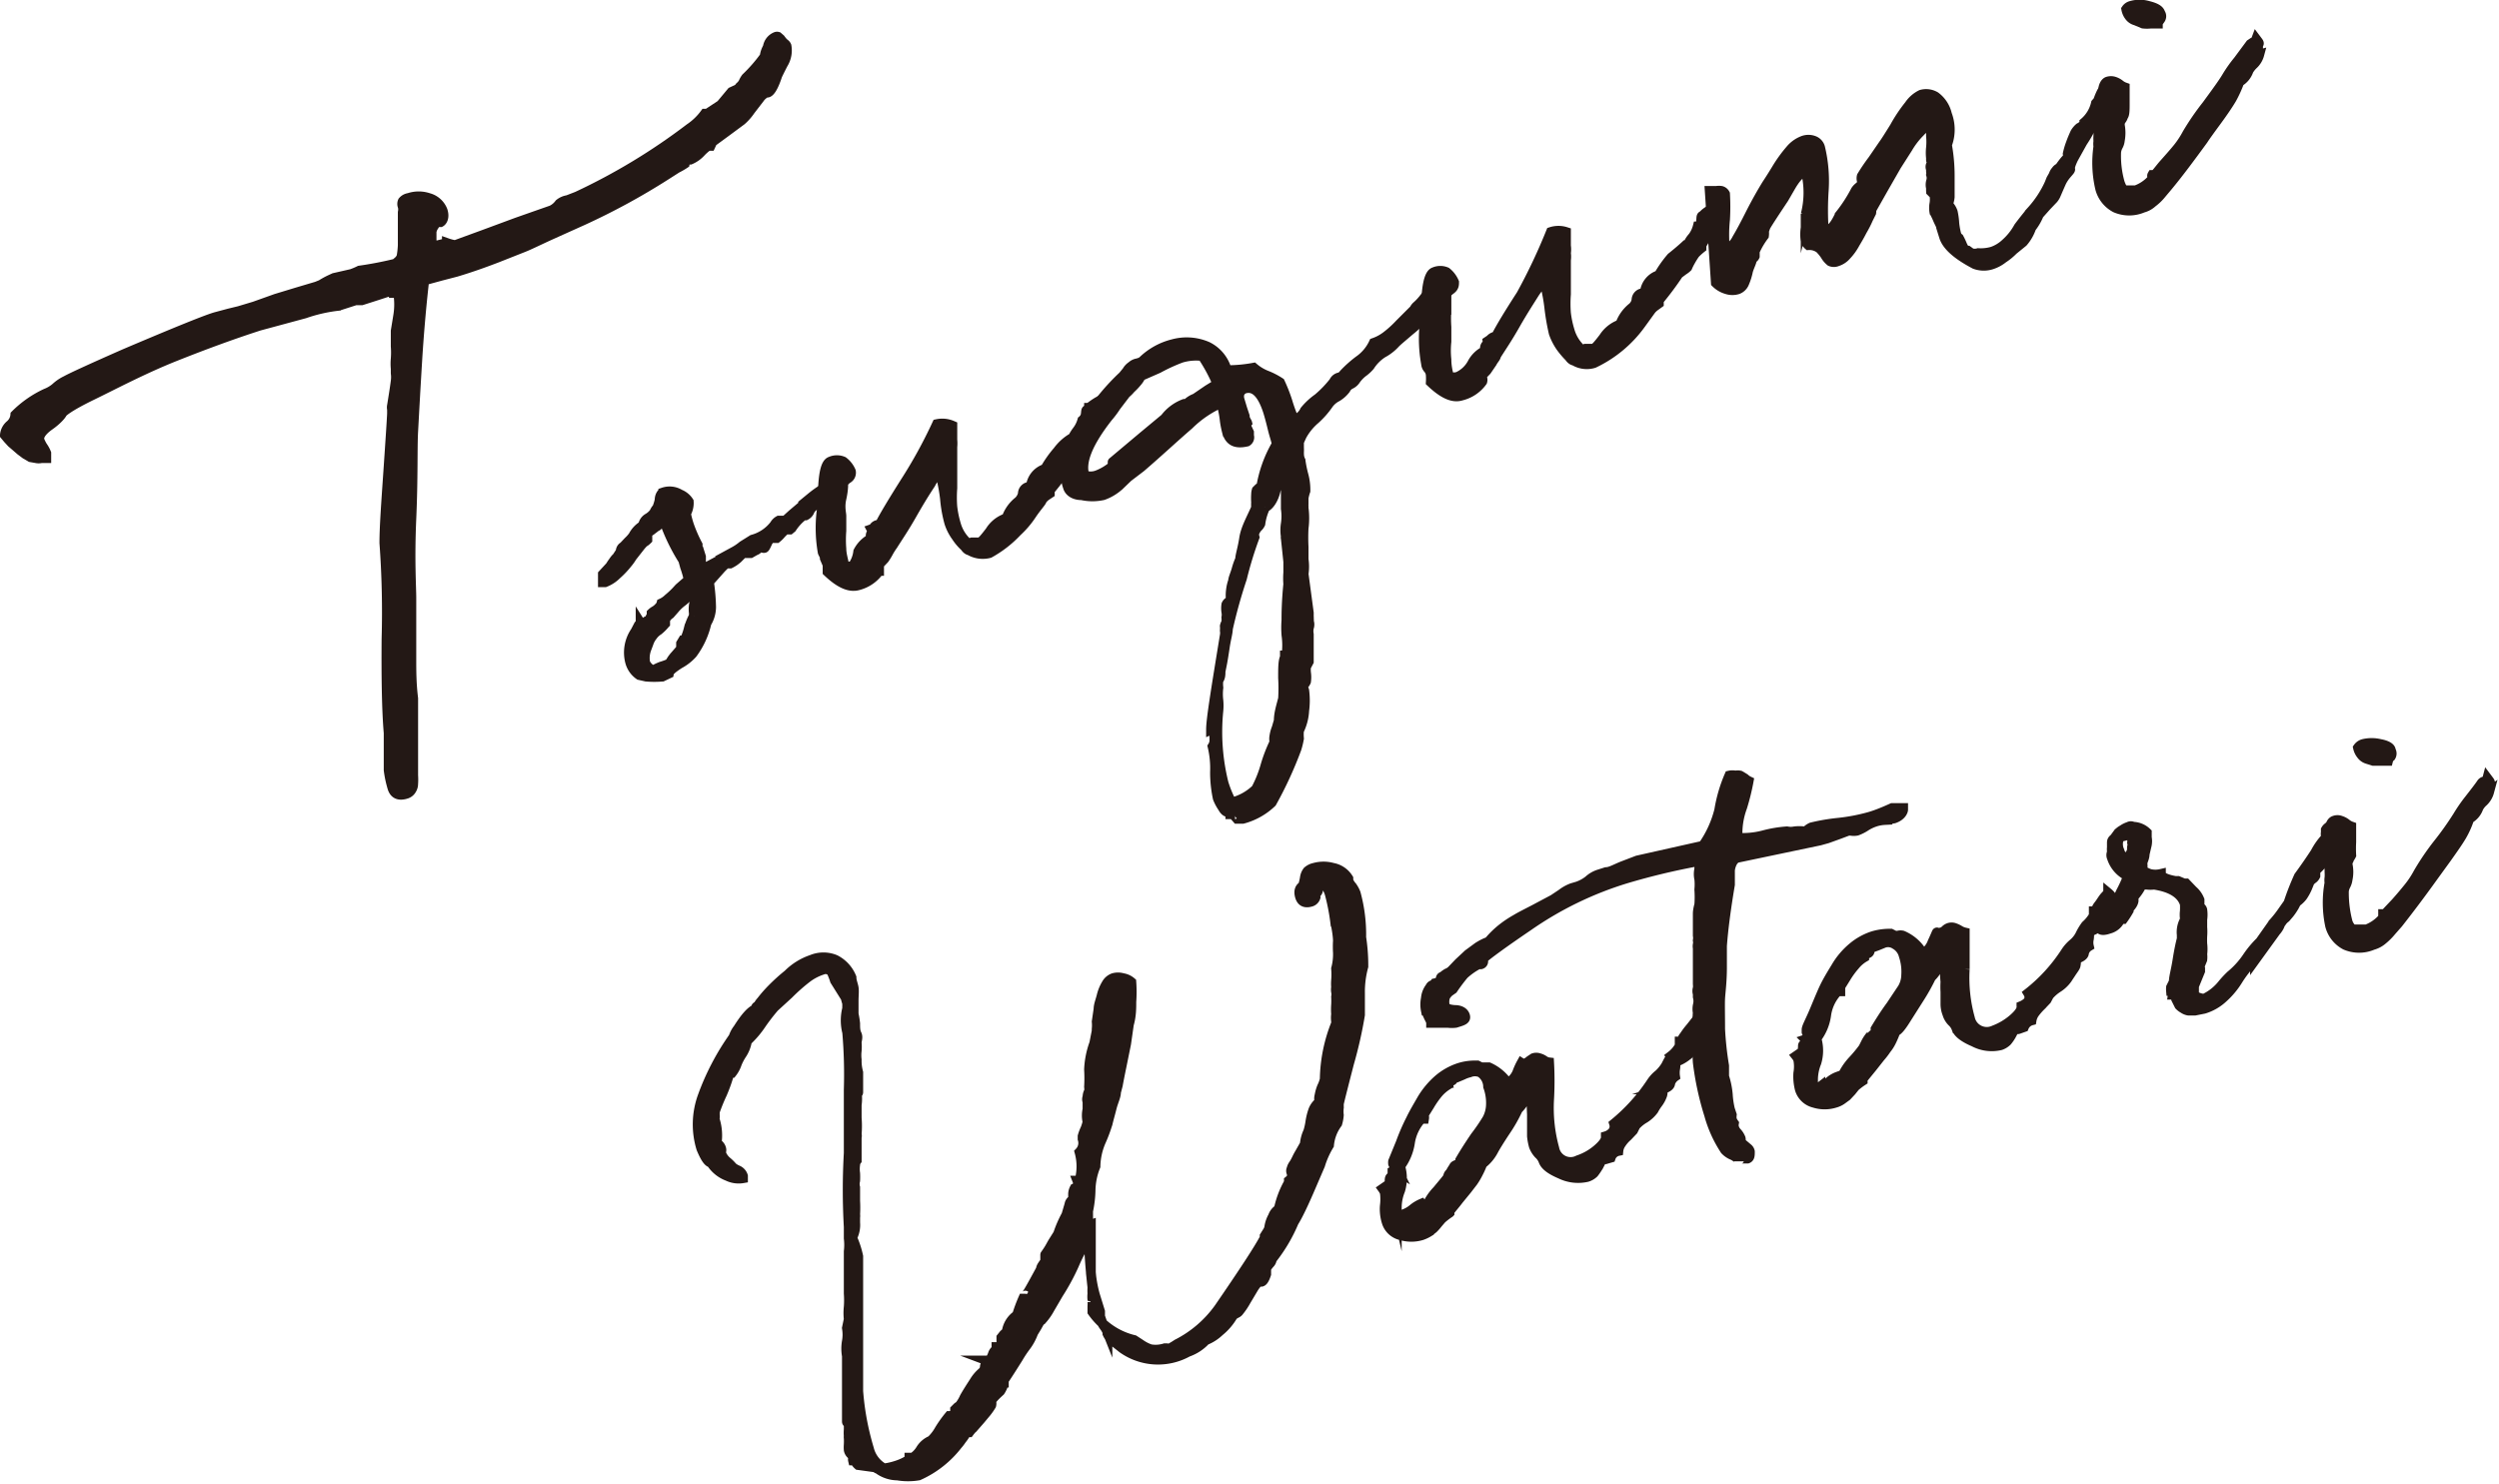
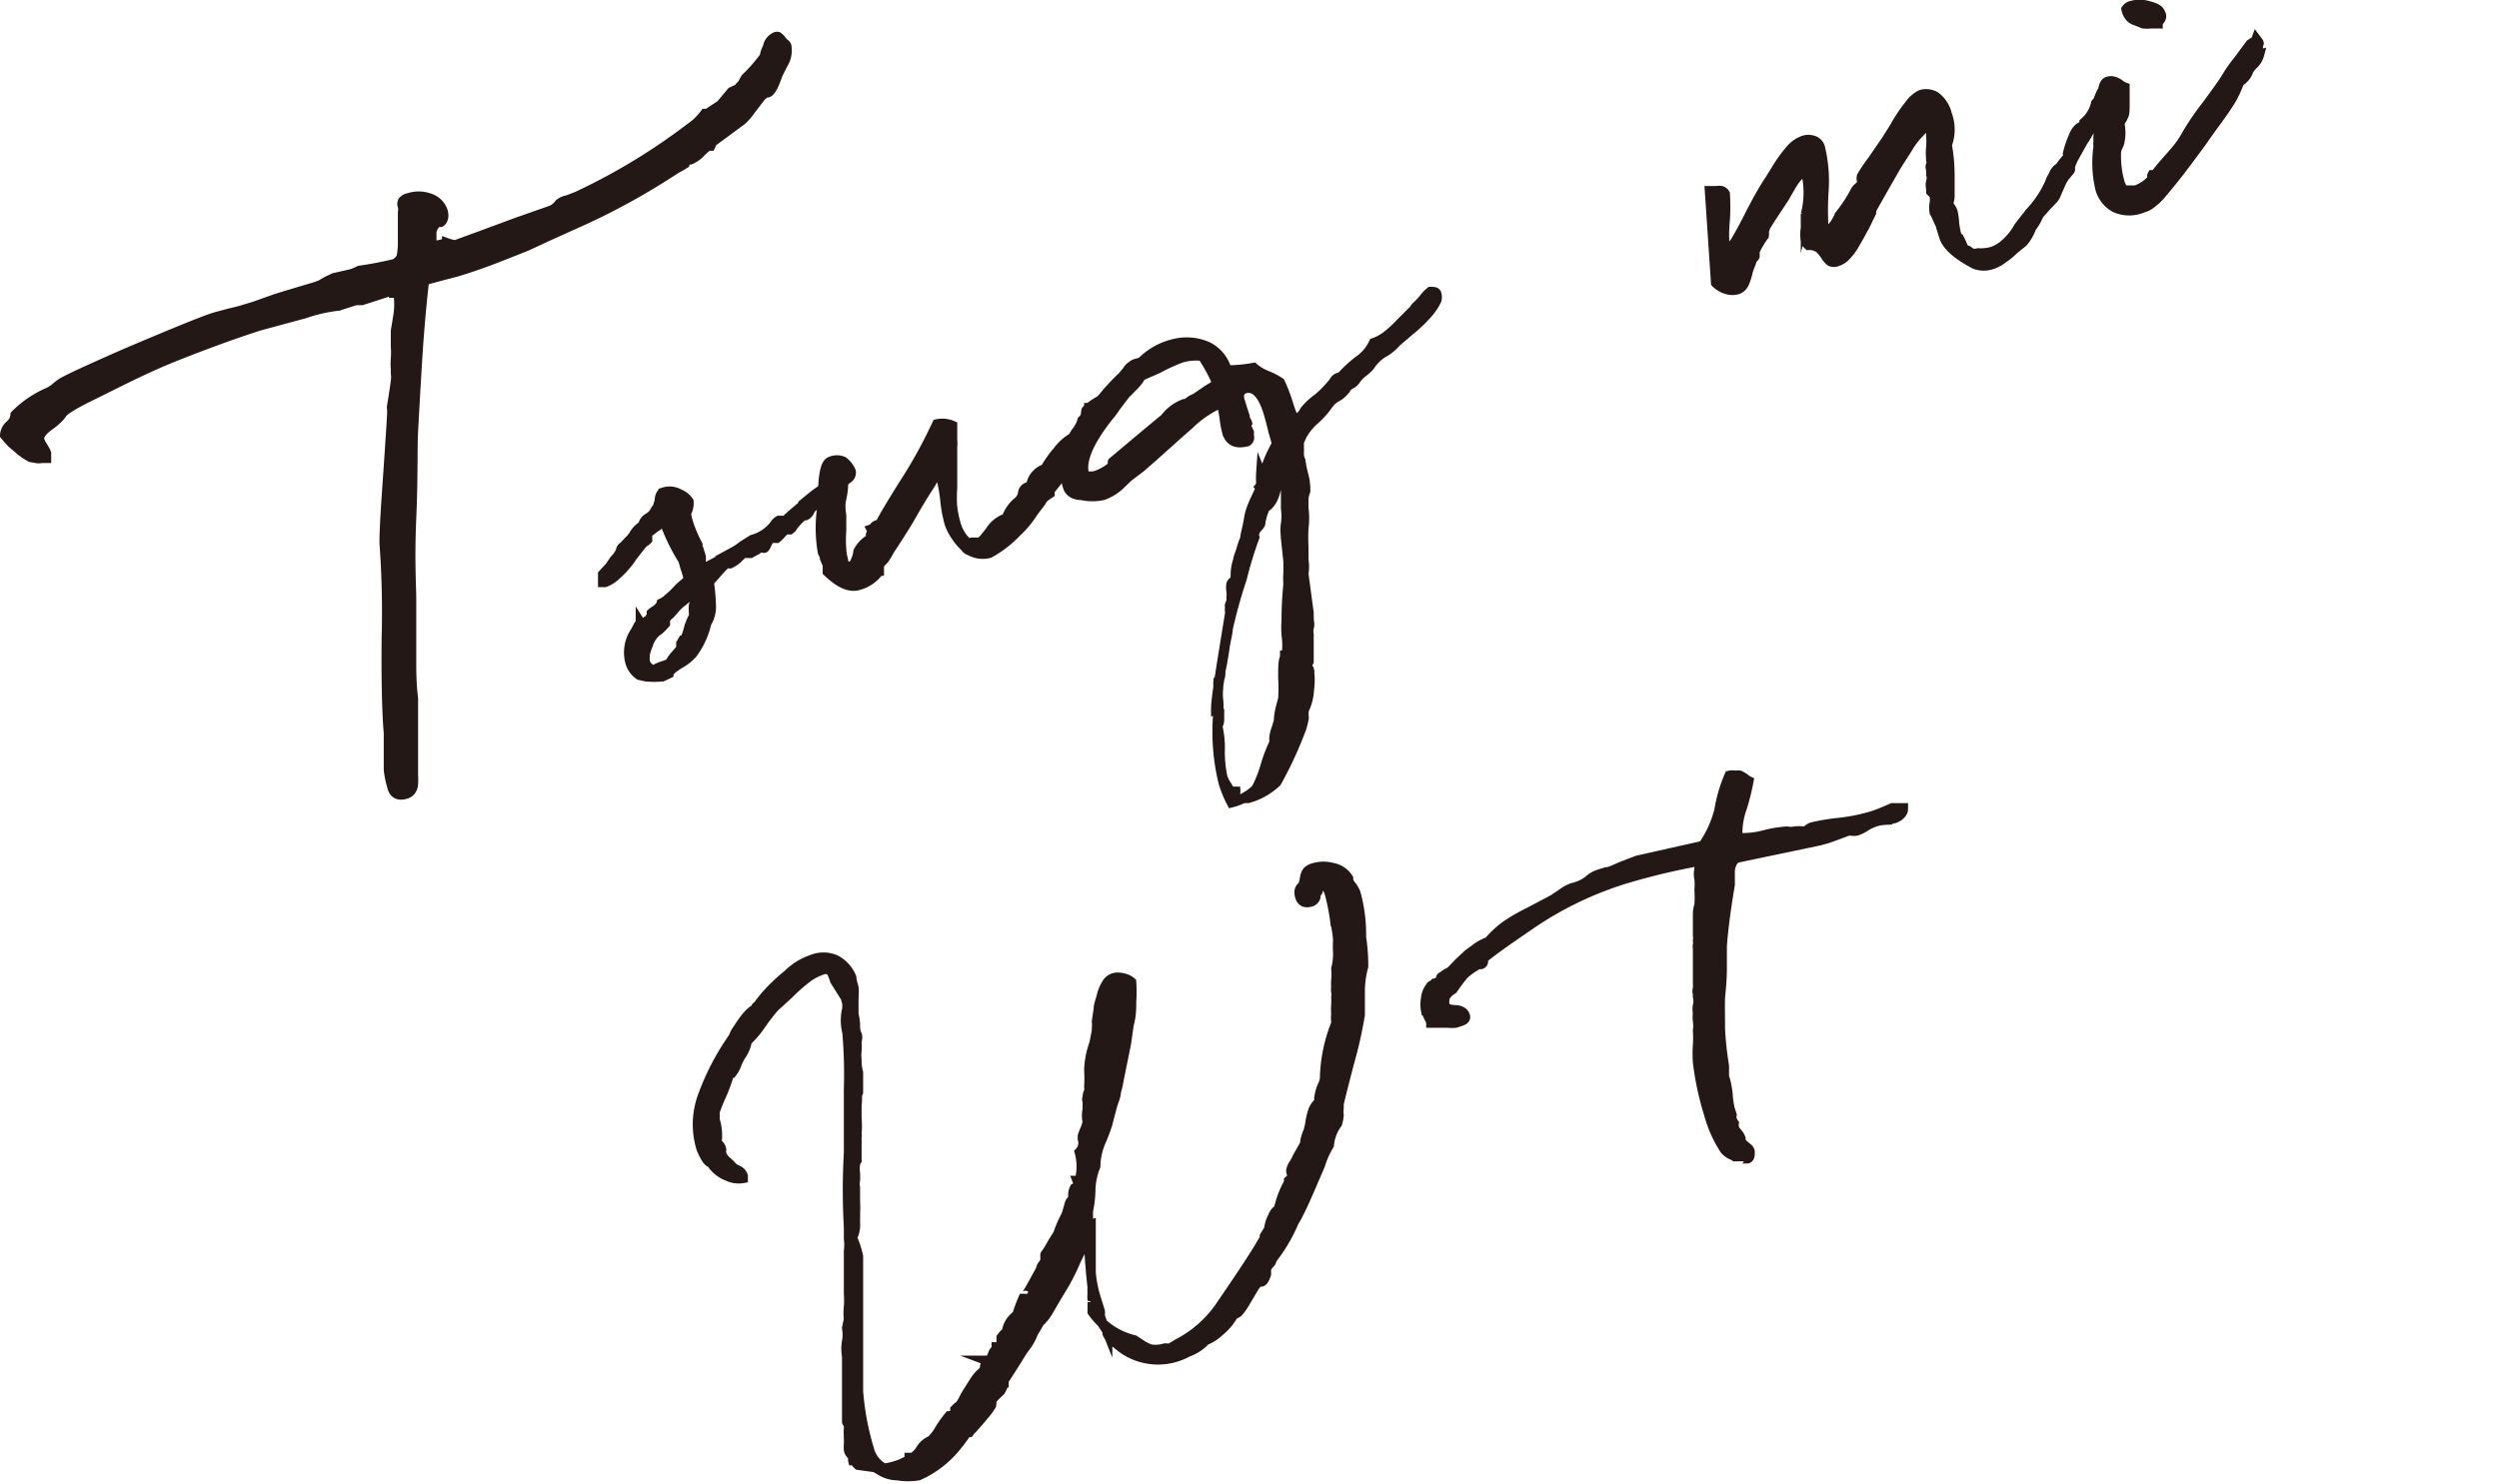
<svg xmlns="http://www.w3.org/2000/svg" viewBox="0 0 81.53 48.42">
  <defs>
    <style>.cls-1{fill:#231815;stroke:#231815;stroke-miterlimit:10;stroke-width:0.32px;}</style>
  </defs>
  <title>name2</title>
  <g id="レイヤー_2" data-name="レイヤー 2">
    <g id="design">
      <path class="cls-1" d="M25.52,1.35l.07.07a.17.17,0,0,1,.07.08.83.83,0,0,1-.11.58c-.12.23-.18.36-.19.38-.11.34-.22.53-.31.56H25a.58.58,0,0,0-.22.19l-.3.39a1.74,1.74,0,0,1-.29.33l-.5.37-.45.33-.06.13h-.08a1.5,1.5,0,0,0-.24.21,1,1,0,0,1-.34.24l-.13,0a0,0,0,0,0-.05.05.2.2,0,0,1,0,.08,2.35,2.35,0,0,1-.26.15l-.36.23A22.13,22.13,0,0,1,19,7.2l-1,.45c-.44.2-.74.35-.92.42l-.86.34c-.39.15-.83.31-1.33.46L14.39,9l-.55.15v0c-.09.79-.17,1.67-.23,2.65s-.1,1.74-.13,2.28,0,1.49-.06,2.85,0,2.22,0,2.59c0,.19,0,.48,0,.86s0,.76,0,1.13,0,.8.06,1.28c0,.18,0,.38,0,.58s0,.46,0,.78v.87c0,.06,0,.15,0,.28a2.05,2.05,0,0,1,0,.28.35.35,0,0,1-.05.18.3.3,0,0,1-.19.15c-.23.07-.38,0-.44-.21a3.53,3.53,0,0,1-.12-.57c0-.22,0-.45,0-.69s0-.42,0-.52c-.06-.7-.08-1.72-.07-3.07a30.88,30.88,0,0,0-.07-3.13c0-.54.06-1.33.13-2.36s.11-1.64.12-1.86v-.05a.07.07,0,0,0,0,0,.28.28,0,0,0,0-.09.28.28,0,0,1,0-.13c.06-.37.1-.63.12-.79s0-.24,0-.27,0-.07,0-.14a1.66,1.66,0,0,1,0-.32,2.65,2.65,0,0,0,0-.41c0-.21,0-.37,0-.5l.08-.49a2.25,2.25,0,0,0,0-.75l-.14,0c0-.06,0-.09,0-.1l-.52.17-.53.17-.09,0-.11,0h0l-.56.18a5.06,5.06,0,0,0-1.1.25l-1.48.4c-.81.26-1.72.59-2.75,1S3.72,12.55,3,12.9s-1,.56-1,.63v0s-.11.16-.38.35-.37.36-.33.49a1.22,1.22,0,0,0,.1.2,1,1,0,0,1,.12.22c0,.09,0,.14,0,.16l-.16,0a.39.39,0,0,1-.18,0L1,14.92l-.17-.1L.67,14.7l-.15-.13-.14-.12-.12-.13-.1-.12a.48.48,0,0,1,.17-.33.48.48,0,0,0,.17-.33,3.48,3.48,0,0,1,1-.7,1.11,1.11,0,0,0,.32-.19,1.36,1.36,0,0,1,.34-.23c.18-.1.81-.39,1.9-.87,1.74-.74,2.73-1.14,3-1.21l.41-.11.33-.08L8.3,10,9,9.75l.69-.21.64-.19.15-.06a2.69,2.69,0,0,1,.29-.16l.13-.06.57-.13a2.26,2.26,0,0,0,.26-.11A12.13,12.13,0,0,0,13,8.58a.11.11,0,0,0,0-.06s.07-.06.1-.15A2.68,2.68,0,0,0,13.14,8c0-.13,0-.26,0-.39s0-.27,0-.41,0-.23,0-.27a.44.44,0,0,0,0-.19.21.21,0,0,1,0-.17.32.32,0,0,1,.2-.11,1,1,0,0,1,.64,0,.68.68,0,0,1,.46.41c.07.21,0,.34-.07.38l-.08,0a.25.25,0,0,0-.13.12.46.46,0,0,0-.08.19c0,.07,0,.16,0,.27a1.19,1.19,0,0,1,0,.23l.18-.05s0,0,0,0l0,0,.32-.08A1.59,1.59,0,0,0,14.85,8l.93-.34,1.08-.4L17.6,7,18,6.86a.68.68,0,0,0,.25-.21.56.56,0,0,1,.27-.12l.31-.12A20.05,20.05,0,0,0,22.5,4.19,2,2,0,0,0,23,3.71h.08l.44-.29L23.87,3,24,2.94a.28.28,0,0,0,.14-.11.52.52,0,0,0,.11-.13.76.76,0,0,1,.09-.16,5,5,0,0,0,.61-.7s0-.12.1-.3a.43.43,0,0,1,.27-.34.1.1,0,0,1,.06,0l.08.07Z" />
      <path class="cls-1" d="M23.53,18.54s-.15.17-.4.45a6.26,6.26,0,0,1,.07.82v0a1,1,0,0,1-.15.52,2.67,2.67,0,0,1-.46,1,1.56,1.56,0,0,1-.42.33c-.22.14-.34.24-.35.32l-.21.1a3,3,0,0,1-.53,0l-.22-.05a.76.76,0,0,1-.3-.42,1.21,1.21,0,0,1,.17-1l.11-.21.06-.06A.13.13,0,0,0,21,20.4a0,0,0,0,0,0,0s0-.05,0-.06,0,0,.1-.07a.17.17,0,0,0,.11-.08s0-.05.05-.09l0-.09a.49.49,0,0,1,.11-.08.58.58,0,0,0,.14-.12.25.25,0,0,0,.07-.12h0a.76.76,0,0,0,.22-.15,3,3,0,0,0,.25-.23l.11-.12.31-.27a3.27,3.27,0,0,0-.12-.42l-.06-.22A6.26,6.26,0,0,1,21.67,17l-.08,0-.13,0s0,.05,0,.11,0,.05-.06.08l-.17.13a.37.37,0,0,0-.11.1.13.13,0,0,0,0,.1l0,.09c-.05.05-.09.08-.11.08l0,0s0,0-.1.11l-.29.37a1.53,1.53,0,0,1-.15.21,2.84,2.84,0,0,1-.35.37,1.11,1.11,0,0,1-.38.25h-.07l0-.26.24-.26a1.62,1.62,0,0,1,.1-.15c.06-.09.1-.13.11-.13l.13-.2c0-.11.08-.16.09-.16l.16-.17a1.18,1.18,0,0,0,.16-.18.86.86,0,0,1,.32-.34.33.33,0,0,1,.16-.24.66.66,0,0,0,.21-.19.4.4,0,0,1,.09-.14,1.67,1.67,0,0,0,.08-.26c0-.15.08-.24.12-.25a.64.64,0,0,1,.54.06.62.62,0,0,1,.29.24.69.69,0,0,1-.09.39,3.13,3.13,0,0,0,.1.38,4.63,4.63,0,0,0,.28.64l0,.07s0,0,0,.1,0,.07.06.06l.05.16v0s0,0,0,.08l0,.07s0,.06,0,.07a.64.64,0,0,1,.08.17c.61-.32.95-.51,1-.56a1.71,1.71,0,0,0,.28-.19l.32-.2a1.35,1.35,0,0,0,.72-.48.36.36,0,0,1,.14-.14h.21l.22-.2.46-.39a1.54,1.54,0,0,1,.24-.17l-.07,0a3.56,3.56,0,0,1,.36-.26l-.07.38a.38.38,0,0,0-.09.09s0,0,0,0v0a.05.05,0,0,1,0,0l-.13.08s-.08.06-.12.14a.28.28,0,0,1-.14.16s0,0,0,0v0h0l-.07,0a1.64,1.64,0,0,0-.38.41l-.06.05h-.15l-.13.13a1,1,0,0,1-.15.15h-.09a.14.14,0,0,0-.11,0s-.07.07-.11.16-.07.15-.09.16-.08,0-.16-.06-.13-.06-.16-.05,0,0,0,0a.16.16,0,0,0,.06.05l.06.06s0,.05-.11.09l-.14.08h-.12l-.13,0h0l-.17.17a1.07,1.07,0,0,1-.25.17s0,0-.07,0l-.07,0Zm-.89,1.56a.14.14,0,0,1,0-.07,1,1,0,0,1,0-.3.65.65,0,0,0,0-.36s0-.05-.12,0a1.32,1.32,0,0,1-.27.27,1.45,1.45,0,0,0-.25.24l-.14.16a.55.55,0,0,0-.11.1l-.05.08,0,.07,0,.06a1.52,1.52,0,0,1-.22.22.66.66,0,0,0-.19.18.76.76,0,0,0-.13.24l-.06.16a.86.86,0,0,0-.05.48.49.49,0,0,0,.26.25,1.69,1.69,0,0,1,.27-.13,2,2,0,0,0,.27-.1s.06-.13.18-.26l.19-.22a.12.12,0,0,0,0-.09V21l.06-.1.05,0s0,0,0,0h0s.08-.14.14-.38A1.89,1.89,0,0,1,22.64,20.1Z" />
      <path class="cls-1" d="M36.11,13l.06.3-.12.29-.22.29-.18.31h0v0l0,.09a1.35,1.35,0,0,0-.21.2,1.25,1.25,0,0,0-.15.24l-.11.19s0,0-.12.1l-.16.12a9.84,9.84,0,0,1-.65.87s0,0,0,0v.1s0,0-.12.08a.62.62,0,0,0-.14.14c0,.05-.16.21-.34.48a3,3,0,0,1-.47.55,3.67,3.67,0,0,1-.9.7.85.85,0,0,1-.65-.09s-.07,0-.15-.12a1.69,1.69,0,0,1-.28-.33,1.6,1.6,0,0,1-.23-.45,4.28,4.28,0,0,1-.14-.79,5.61,5.61,0,0,0-.17-.86h0a1.19,1.19,0,0,0-.3.38c-.16.24-.36.56-.61,1s-.45.73-.62,1a2.22,2.22,0,0,0-.14.22,2,2,0,0,1-.14.23l-.17.18s0,.05,0,.1,0,.1,0,.11a1.2,1.2,0,0,1-.68.47c-.28.08-.6-.06-1-.44l0-.23-.09-.21c0-.09-.06-.16-.07-.2a4.59,4.59,0,0,1,0-1.58c0-.86.07-1.32.26-1.38a.51.51,0,0,1,.41,0,.8.8,0,0,1,.25.32.22.22,0,0,1-.11.24c-.1.07-.14.14-.14.19s0,.2-.06.47,0,.47,0,.56,0,.26,0,.48a3.81,3.81,0,0,0,0,.59c0,.17.06.36.1.56a.51.51,0,0,0,.27,0A1,1,0,0,0,28,18a1,1,0,0,1,.43-.43v0a.16.16,0,0,1,0-.17.14.14,0,0,0,0-.13h0a.18.18,0,0,0,.09-.07.19.19,0,0,1,.11-.07h.07c.15-.3.43-.76.82-1.38a15.53,15.53,0,0,0,1.05-1.91.82.82,0,0,1,.5.05c0,.09,0,.17,0,.25s0,.15,0,.21a1.25,1.25,0,0,1,0,.24v.23s0,.15,0,.32,0,.3,0,.39,0,.17,0,.4a4,4,0,0,0,0,.61,3.33,3.33,0,0,0,.12.58,1.29,1.29,0,0,0,.42.64.27.27,0,0,1,.1-.06h.12l.12,0c.07,0,.18-.14.35-.36a1,1,0,0,1,.46-.4l.07,0a1.19,1.19,0,0,1,.4-.58.49.49,0,0,0,.14-.24c0-.13.09-.2.15-.22h.11a.68.68,0,0,1,.47-.6,3.58,3.58,0,0,1,.41-.58,1.58,1.58,0,0,1,.41-.39l.06,0a1.35,1.35,0,0,1,.16-.27,1,1,0,0,0,.17-.34h0s.09-.07.11-.18,0-.16.06-.17h.05s0,0,0-.06l0,0S35.91,13,36.11,13Z" />
-       <path class="cls-1" d="M46.87,9.79a1.88,1.88,0,0,1-.34.49,4.54,4.54,0,0,1-.54.51c-.22.19-.38.32-.46.4a1.52,1.52,0,0,1-.42.33,1.39,1.39,0,0,0-.42.42,1.3,1.3,0,0,1-.23.21,1.18,1.18,0,0,0-.25.27.41.41,0,0,1-.15.12.35.35,0,0,0-.16.16,1,1,0,0,1-.28.25.78.78,0,0,0-.28.24,2.81,2.81,0,0,1-.43.49,1.9,1.9,0,0,0-.44.54l-.09.2,0,.11s0,.07,0,.08a1.27,1.27,0,0,1,0,.15c0,.08,0,.17.05.27a3.86,3.86,0,0,0,.09.45,1.85,1.85,0,0,1,.07.54,1.49,1.49,0,0,0-.06.23l0,.19a.13.13,0,0,0,0,.07l0,.07a2.54,2.54,0,0,1,0,.66,5.79,5.79,0,0,0,0,.61s0,.18,0,.4a1.66,1.66,0,0,1,0,.48L42.7,20v.13a.16.16,0,0,1,0,.06.16.16,0,0,1,0,.08.31.31,0,0,1,0,.22.59.59,0,0,0,0,.21c0,.48,0,.74,0,.81l0,0,0,0v0l0,.08-.09.17a.87.87,0,0,0,0,.2,1,1,0,0,1,0,.28.47.47,0,0,1-.16.19c.05,0,.09.06.1.1a2.5,2.5,0,0,1,0,.66,1.66,1.66,0,0,1-.17.65,1.4,1.4,0,0,0,0,.26,2.68,2.68,0,0,1-.08.33,12.68,12.68,0,0,1-.81,1.76,2.17,2.17,0,0,1-.94.53s-.05,0-.1,0h-.09s0,0-.07-.08,0-.07,0-.07h-.15l0,0v-.07s0,0,0,0l-.09,0s-.08,0-.16-.15a1.5,1.5,0,0,1-.16-.3,4,4,0,0,1-.09-.86,3.11,3.11,0,0,0-.08-.83.38.38,0,0,0,.06-.18c0-.08,0-.13,0-.15a.18.18,0,0,1,0-.08c0-.05,0-.07,0-.09a.08.08,0,0,0-.11-.05c0-.34.17-1.36.45-3.08a.49.49,0,0,0,0-.15,1,1,0,0,0,0-.15.42.42,0,0,1,.05-.12.9.9,0,0,0,0-.16.48.48,0,0,0,0-.18.78.78,0,0,1,0-.24.21.21,0,0,1,.15-.12,1.38,1.38,0,0,1,0-.35,1.33,1.33,0,0,1,.07-.3c0-.08.06-.2.11-.37a2.32,2.32,0,0,1,.12-.34c0-.12.08-.35.13-.68s.24-.65.39-1a1.5,1.5,0,0,1,0-.18,2,2,0,0,1,0-.26A.47.47,0,0,1,41,16s0,0,.06-.06.07,0,.08,0a4.09,4.09,0,0,1,.51-1.44c0-.09-.07-.26-.13-.51s-.11-.43-.15-.56c-.19-.59-.44-.84-.76-.75a.27.27,0,0,0-.17.16.36.36,0,0,0,0,.2l.09.3.08.24c0,.11.07.18.08.22a.14.14,0,0,0,0,.18l.06.13,0,.11a.16.16,0,0,1-.07.19c-.35.08-.56,0-.65-.32a3.42,3.42,0,0,1-.07-.35,3.15,3.15,0,0,0-.06-.37l0-.11a.34.34,0,0,1,0-.14,3.52,3.52,0,0,0-1.11.74c-.51.44-1,.9-1.57,1.39l-.42.32-.27.26a1.57,1.57,0,0,1-.54.33,1.61,1.61,0,0,1-.7,0c-.25,0-.41-.12-.45-.27a1.3,1.3,0,0,1,0-.87,6.84,6.84,0,0,1,.65-1.36,7.16,7.16,0,0,1,1.15-1.39l.13-.16a.46.46,0,0,1,.15-.16.36.36,0,0,1,.17-.09.55.55,0,0,0,.18-.07,2.17,2.17,0,0,1,1-.56,1.69,1.69,0,0,1,1.12.08A1.21,1.21,0,0,1,40,12l0,.08A4.81,4.81,0,0,0,40.9,12a1.48,1.48,0,0,0,.44.26,2.41,2.41,0,0,1,.42.22,5.27,5.27,0,0,1,.24.61,5.67,5.67,0,0,0,.22.61.55.55,0,0,0,.35-.3A2.14,2.14,0,0,1,43,13a3.61,3.61,0,0,0,.52-.54.25.25,0,0,1,.16-.14.26.26,0,0,0,.16-.11,3.8,3.8,0,0,1,.49-.44,1.44,1.44,0,0,0,.49-.58,1.47,1.47,0,0,0,.41-.22,3.53,3.53,0,0,0,.44-.4l.35-.35v.09s0,0,0,0a.36.36,0,0,0,.1-.15.34.34,0,0,1,.09-.16,1.81,1.81,0,0,0,.23-.24,1.3,1.3,0,0,1,.23-.24c.11,0,.18,0,.2.08A.37.37,0,0,1,46.87,9.79Zm-9.65,2.48a.76.76,0,0,1-.13.2,1.94,1.94,0,0,1-.2.21,1.17,1.17,0,0,1-.16.16l-.32.42a3.14,3.14,0,0,1-.27.36c-.64.82-.9,1.45-.76,1.89a.6.6,0,0,0,.41,0,1.76,1.76,0,0,0,.51-.3s0,0,0-.07,0-.06,0-.06l1-.84.71-.59a1.41,1.41,0,0,1,.63-.47l.08,0A.75.75,0,0,1,39,13l.41-.28.31-.19a5.34,5.34,0,0,0-.49-.91,1.68,1.68,0,0,0-.7.06,5.76,5.76,0,0,0-.74.34Zm4.06,4.28a1.79,1.79,0,0,0-.16.54.36.36,0,0,1-.09.12.59.59,0,0,0-.1.16.29.29,0,0,0,0,.16l0,0a12.15,12.15,0,0,0-.41,1.34,16.7,16.7,0,0,0-.46,1.65c0,.13-.06.32-.1.59s-.07.45-.09.55l-.05.25c0,.1,0,.2-.07.29a1,1,0,0,0,0,.24,1.72,1.72,0,0,0,0,.42,1.68,1.68,0,0,1,0,.33,6.92,6.92,0,0,0,.17,2.37,3.74,3.74,0,0,0,.26.63,1.75,1.75,0,0,0,.8-.44,3.92,3.92,0,0,0,.31-.78,4.94,4.94,0,0,1,.29-.75.5.5,0,0,1,0-.21,1.07,1.07,0,0,1,.07-.25l.07-.24c0-.24.08-.48.14-.72a5.79,5.79,0,0,0,0-.68c0-.32,0-.55.06-.67s0,0,0-.06l.05,0a2.41,2.41,0,0,0,0-.67,3.18,3.18,0,0,1,0-.48c0-.18,0-.57.06-1.18a2.32,2.32,0,0,1,0-.37c0-.18,0-.3,0-.36l-.08-.76,0,0a.1.1,0,0,1,0-.06,1.36,1.36,0,0,1,0-.42,1.69,1.69,0,0,0,0-.49l0-.06s0-.17,0-.48-.07-.5-.08-.55h0c-.09,0-.18.21-.26.53S41.36,16.53,41.28,16.55Z" />
-       <path class="cls-1" d="M56,6.76l.06.3-.12.29-.22.29L55.51,8h0V8l0,.09a2,2,0,0,0-.21.19,2.52,2.52,0,0,0-.15.24,1.76,1.76,0,0,0-.1.2.71.71,0,0,1-.13.1l-.16.12a10.14,10.14,0,0,1-.64.86.05.05,0,0,0,0,0v.1l-.11.08a.67.67,0,0,0-.15.14l-.34.47A4,4,0,0,1,52,11.85a.78.78,0,0,1-.64-.08s-.08,0-.16-.12a2.75,2.75,0,0,1-.28-.33,1.92,1.92,0,0,1-.23-.45,7.52,7.52,0,0,1-.14-.8,5.66,5.66,0,0,0-.16-.85h-.05s-.15.14-.3.38-.36.56-.61,1-.45.73-.62,1c0,.06-.08.13-.13.23l-.15.22a.94.94,0,0,1-.17.18.23.23,0,0,0,0,.11.19.19,0,0,1,0,.11,1.19,1.19,0,0,1-.68.46c-.28.09-.6-.06-1-.44a1.81,1.81,0,0,0,0-.22s0-.12-.08-.21-.07-.16-.08-.2a4.59,4.59,0,0,1,0-1.58q0-1.29.27-1.38a.5.5,0,0,1,.4,0,.85.85,0,0,1,.25.33c0,.08,0,.16-.11.24s-.14.13-.14.18,0,.21,0,.48a4,4,0,0,0,0,.56c0,.1,0,.26,0,.48a2.72,2.72,0,0,0,0,.58q0,.27.09.57a.64.64,0,0,0,.27,0,1,1,0,0,0,.48-.44.94.94,0,0,1,.44-.42v0a.15.15,0,0,1,0-.16.16.16,0,0,0,.06-.14h0l.09-.06a.28.28,0,0,1,.11-.08h.07c.15-.3.43-.76.83-1.38A18.74,18.74,0,0,0,50.6,7.57a.79.79,0,0,1,.49,0c0,.09,0,.17,0,.25s0,.15,0,.2a.82.82,0,0,1,0,.24.85.85,0,0,1,0,.23v.33c0,.17,0,.3,0,.38s0,.18,0,.4a4.1,4.1,0,0,0,0,.62,3.23,3.23,0,0,0,.12.57,1.32,1.32,0,0,0,.42.65l.1-.06.12,0h.12c.07,0,.18-.14.35-.36a1.07,1.07,0,0,1,.46-.4l.07,0a1.24,1.24,0,0,1,.41-.59.41.41,0,0,0,.13-.23c0-.13.09-.2.15-.22a.28.28,0,0,1,.12,0,.66.66,0,0,1,.46-.6,3.79,3.79,0,0,1,.41-.58C54.82,8.17,55,8,55,8l.06,0a.92.92,0,0,1,.17-.27,1,1,0,0,0,.16-.34h0c.06,0,.1-.08.11-.19s0-.16.06-.16a0,0,0,0,1,.05,0s0,0,0-.06l0,0S55.77,6.83,56,6.76Z" />
+       <path class="cls-1" d="M46.87,9.79a1.88,1.88,0,0,1-.34.49,4.54,4.54,0,0,1-.54.51c-.22.19-.38.32-.46.4a1.52,1.52,0,0,1-.42.33,1.39,1.39,0,0,0-.42.42,1.3,1.3,0,0,1-.23.21,1.18,1.18,0,0,0-.25.27.41.41,0,0,1-.15.12.35.35,0,0,0-.16.16,1,1,0,0,1-.28.25.78.78,0,0,0-.28.24,2.81,2.81,0,0,1-.43.49,1.9,1.9,0,0,0-.44.54l-.09.2,0,.11s0,.07,0,.08a1.27,1.27,0,0,1,0,.15c0,.08,0,.17.05.27a3.86,3.86,0,0,0,.09.45,1.85,1.85,0,0,1,.07.54,1.49,1.49,0,0,0-.06.23l0,.19a.13.13,0,0,0,0,.07l0,.07a2.54,2.54,0,0,1,0,.66,5.79,5.79,0,0,0,0,.61s0,.18,0,.4a1.66,1.66,0,0,1,0,.48L42.7,20v.13a.16.16,0,0,1,0,.06.16.16,0,0,1,0,.08.31.31,0,0,1,0,.22.59.59,0,0,0,0,.21c0,.48,0,.74,0,.81l0,0,0,0v0l0,.08-.09.17c.05,0,.09.06.1.1a2.5,2.5,0,0,1,0,.66,1.66,1.66,0,0,1-.17.65,1.4,1.4,0,0,0,0,.26,2.68,2.68,0,0,1-.08.33,12.68,12.68,0,0,1-.81,1.76,2.17,2.17,0,0,1-.94.53s-.05,0-.1,0h-.09s0,0-.07-.08,0-.07,0-.07h-.15l0,0v-.07s0,0,0,0l-.09,0s-.08,0-.16-.15a1.5,1.5,0,0,1-.16-.3,4,4,0,0,1-.09-.86,3.11,3.11,0,0,0-.08-.83.38.38,0,0,0,.06-.18c0-.08,0-.13,0-.15a.18.18,0,0,1,0-.08c0-.05,0-.07,0-.09a.08.08,0,0,0-.11-.05c0-.34.17-1.36.45-3.08a.49.49,0,0,0,0-.15,1,1,0,0,0,0-.15.42.42,0,0,1,.05-.12.9.9,0,0,0,0-.16.48.48,0,0,0,0-.18.78.78,0,0,1,0-.24.21.21,0,0,1,.15-.12,1.38,1.38,0,0,1,0-.35,1.33,1.33,0,0,1,.07-.3c0-.08.06-.2.11-.37a2.32,2.32,0,0,1,.12-.34c0-.12.08-.35.13-.68s.24-.65.39-1a1.5,1.5,0,0,1,0-.18,2,2,0,0,1,0-.26A.47.47,0,0,1,41,16s0,0,.06-.06.07,0,.08,0a4.09,4.09,0,0,1,.51-1.44c0-.09-.07-.26-.13-.51s-.11-.43-.15-.56c-.19-.59-.44-.84-.76-.75a.27.27,0,0,0-.17.16.36.36,0,0,0,0,.2l.09.3.08.24c0,.11.07.18.08.22a.14.14,0,0,0,0,.18l.06.13,0,.11a.16.16,0,0,1-.07.19c-.35.08-.56,0-.65-.32a3.42,3.42,0,0,1-.07-.35,3.15,3.15,0,0,0-.06-.37l0-.11a.34.34,0,0,1,0-.14,3.52,3.52,0,0,0-1.11.74c-.51.44-1,.9-1.57,1.39l-.42.32-.27.26a1.57,1.57,0,0,1-.54.33,1.61,1.61,0,0,1-.7,0c-.25,0-.41-.12-.45-.27a1.3,1.3,0,0,1,0-.87,6.84,6.84,0,0,1,.65-1.36,7.16,7.16,0,0,1,1.15-1.39l.13-.16a.46.46,0,0,1,.15-.16.36.36,0,0,1,.17-.09.55.55,0,0,0,.18-.07,2.17,2.17,0,0,1,1-.56,1.69,1.69,0,0,1,1.12.08A1.21,1.21,0,0,1,40,12l0,.08A4.81,4.81,0,0,0,40.9,12a1.48,1.48,0,0,0,.44.26,2.41,2.41,0,0,1,.42.22,5.27,5.27,0,0,1,.24.61,5.67,5.67,0,0,0,.22.61.55.55,0,0,0,.35-.3A2.14,2.14,0,0,1,43,13a3.61,3.61,0,0,0,.52-.54.25.25,0,0,1,.16-.14.26.26,0,0,0,.16-.11,3.8,3.8,0,0,1,.49-.44,1.44,1.44,0,0,0,.49-.58,1.47,1.47,0,0,0,.41-.22,3.53,3.53,0,0,0,.44-.4l.35-.35v.09s0,0,0,0a.36.36,0,0,0,.1-.15.34.34,0,0,1,.09-.16,1.81,1.81,0,0,0,.23-.24,1.3,1.3,0,0,1,.23-.24c.11,0,.18,0,.2.08A.37.37,0,0,1,46.87,9.79Zm-9.65,2.48a.76.76,0,0,1-.13.2,1.94,1.94,0,0,1-.2.21,1.17,1.17,0,0,1-.16.16l-.32.42a3.14,3.14,0,0,1-.27.36c-.64.82-.9,1.45-.76,1.89a.6.6,0,0,0,.41,0,1.76,1.76,0,0,0,.51-.3s0,0,0-.07,0-.06,0-.06l1-.84.71-.59a1.41,1.41,0,0,1,.63-.47l.08,0A.75.75,0,0,1,39,13l.41-.28.31-.19a5.34,5.34,0,0,0-.49-.91,1.68,1.68,0,0,0-.7.06,5.76,5.76,0,0,0-.74.34Zm4.06,4.28a1.79,1.79,0,0,0-.16.54.36.36,0,0,1-.09.12.59.59,0,0,0-.1.16.29.29,0,0,0,0,.16l0,0a12.15,12.15,0,0,0-.41,1.34,16.7,16.7,0,0,0-.46,1.65c0,.13-.06.32-.1.59s-.07.45-.09.55l-.05.25c0,.1,0,.2-.07.29a1,1,0,0,0,0,.24,1.72,1.72,0,0,0,0,.42,1.68,1.68,0,0,1,0,.33,6.92,6.92,0,0,0,.17,2.37,3.74,3.74,0,0,0,.26.63,1.75,1.75,0,0,0,.8-.44,3.92,3.92,0,0,0,.31-.78,4.94,4.94,0,0,1,.29-.75.5.5,0,0,1,0-.21,1.07,1.07,0,0,1,.07-.25l.07-.24c0-.24.08-.48.14-.72a5.79,5.79,0,0,0,0-.68c0-.32,0-.55.06-.67s0,0,0-.06l.05,0a2.41,2.41,0,0,0,0-.67,3.18,3.18,0,0,1,0-.48c0-.18,0-.57.06-1.18a2.32,2.32,0,0,1,0-.37c0-.18,0-.3,0-.36l-.08-.76,0,0a.1.1,0,0,1,0-.06,1.36,1.36,0,0,1,0-.42,1.69,1.69,0,0,0,0-.49l0-.06s0-.17,0-.48-.07-.5-.08-.55h0c-.09,0-.18.21-.26.53S41.36,16.53,41.28,16.55Z" />
      <path class="cls-1" d="M68.74,2.92s0,0,0,0l0,0a.38.38,0,0,1-.06.35c-.09.11-.12.18-.11.21s0,.1-.08.17a.21.21,0,0,0-.07.17l.05,0c-.07,0-.18.2-.34.51,0,0-.07.13-.19.31l-.3.54c-.08.17-.12.29-.1.34s-.18.18-.3.45-.18.42-.19.43a.5.5,0,0,1-.1.13l-.19.2-.24.27a1.81,1.81,0,0,1-.25.43A1.4,1.4,0,0,1,66,7.9l-.32.26a1.92,1.92,0,0,1-.33.27,1.16,1.16,0,0,1-.34.19.83.83,0,0,1-.58,0c-.57-.3-.9-.59-1-.88l-.1-.32c0-.06-.06-.15-.11-.27s-.09-.19-.11-.23a.79.79,0,0,1,0-.27.86.86,0,0,0,0-.29L63,6.25a.82.82,0,0,1,0-.11.42.42,0,0,1,0-.22.36.36,0,0,0,0-.22.23.23,0,0,0,0-.09.63.63,0,0,1,0-.09.16.16,0,0,1,0-.15.17.17,0,0,0,0-.14s0,0,0,0a.21.21,0,0,1,0-.06,1.53,1.53,0,0,1,0-.36,2,2,0,0,0,0-.36h0a.35.35,0,0,1,0-.07s0-.07,0-.1l-.05-.11,0-.1a1.13,1.13,0,0,0-.31.24,2.55,2.55,0,0,0-.4.52l-.37.58-.43.75-.39.69a.31.31,0,0,1,0,.09l0,0-.1.2a3.55,3.55,0,0,1-.2.39c-.06.12-.14.26-.23.41a1.78,1.78,0,0,1-.28.39.66.66,0,0,1-.3.2.28.28,0,0,1-.22,0,.72.72,0,0,1-.17-.2,1.42,1.42,0,0,0-.18-.22A.56.56,0,0,0,59,8a.31.31,0,0,1-.09-.13,1.5,1.5,0,0,1,0-.44,1.34,1.34,0,0,0,0-.45V7l0,0a2.87,2.87,0,0,0,0-1.43.44.44,0,0,0-.22.15,1.42,1.42,0,0,0-.17.21c-.05.07-.1.16-.17.28l-.15.26q-.56.84-.6.93l-.05.14a.53.53,0,0,1,0,.15,2.59,2.59,0,0,0-.3.51s0,.05,0,.09,0,.06,0,.07a.14.14,0,0,1-.09.08c0,.1-.08.23-.13.4a2,2,0,0,1-.13.41.37.37,0,0,1-.2.19.58.58,0,0,1-.36,0,.82.82,0,0,1-.36-.21l-.2-3H56a.49.49,0,0,1,.16,0,.2.2,0,0,1,.12.1,7.31,7.31,0,0,1,0,.83,4.73,4.73,0,0,0,0,1,.75.75,0,0,0,.39-.37q.18-.3.45-.84c.19-.37.36-.67.52-.93,0,0,.14-.21.31-.49a4.49,4.49,0,0,1,.46-.64,1,1,0,0,1,.42-.3.5.5,0,0,1,.34,0,.33.33,0,0,1,.21.22,4.66,4.66,0,0,1,.12,1.41,9.56,9.56,0,0,0,0,1.29.15.15,0,0,0,.09,0c.16,0,.3-.21.43-.49a4.82,4.82,0,0,0,.52-.8.47.47,0,0,1,.1-.11l.1-.09a.24.24,0,0,0,0-.13.28.28,0,0,1,0-.14,6.35,6.35,0,0,1,.36-.53l.35-.51c.06-.08.18-.27.36-.56a5,5,0,0,1,.48-.72,1,1,0,0,1,.39-.34.59.59,0,0,1,.46.06,1,1,0,0,1,.38.58,1.41,1.41,0,0,1,0,1,5.62,5.62,0,0,1,.09,1s0,.16,0,.32v.38a.84.84,0,0,1-.06.24.63.63,0,0,1,.16.25,2.37,2.37,0,0,1,.05.37,2.45,2.45,0,0,0,.06.34.24.24,0,0,0,.09.14,2.31,2.31,0,0,1,.1.21.71.71,0,0,0,.12.2s0,0,.07,0l.11.08a.41.41,0,0,0,.23,0A1.37,1.37,0,0,0,65,8.21a1.23,1.23,0,0,0,.44-.27,2,2,0,0,0,.42-.53s.17-.23.42-.53A3.44,3.44,0,0,0,66.86,6l.06-.15L67,5.71a.34.34,0,0,1,.08-.14.22.22,0,0,1,.11-.09c.14-.2.23-.31.27-.32a.48.48,0,0,0,0-.14,2.37,2.37,0,0,1,.1-.34c.05-.14.1-.25.14-.34a.67.67,0,0,1,.14-.17C68,4.09,68,4,68,4a1.16,1.16,0,0,0,.38-.63s0,0,.07-.08A2.17,2.17,0,0,1,68.57,3a.49.49,0,0,1,.14-.13Z" />
      <path class="cls-1" d="M73.71,1.78a.69.69,0,0,1-.19.32.88.88,0,0,0-.16.2.68.68,0,0,1-.3.37,4,4,0,0,1-.25.55c-.1.17-.26.41-.48.71s-.38.52-.45.63c-.43.59-.81,1.1-1.15,1.51l-.21.25a1.61,1.61,0,0,1-.3.29.73.73,0,0,1-.31.17,1.13,1.13,0,0,1-.89,0,1,1,0,0,1-.5-.62,3.68,3.68,0,0,1-.06-1.38.52.52,0,0,1,0-.17,1.11,1.11,0,0,1,0-.19s0-.09,0-.1l0,0,0,0a.09.09,0,0,1,0-.1l0,0a2.79,2.79,0,0,0,0-.44A6.83,6.83,0,0,1,68.61,3c0-.2.08-.32.16-.34a.35.35,0,0,1,.2,0,.58.58,0,0,1,.19.1.54.54,0,0,0,.16.09c0,.11,0,.29,0,.51s0,.38-.05.43a.31.31,0,0,1-.06.12s-.06.09-.05.12l0,0,0,.06a1.32,1.32,0,0,1,0,.49.49.49,0,0,1-.06.19.53.53,0,0,0-.06.2,3.2,3.2,0,0,0,.12,1,1.26,1.26,0,0,0,.07.16l.07.08a.08.08,0,0,0,.09,0h.08l.11,0,.1,0a1.28,1.28,0,0,0,.54-.37.08.08,0,0,0,0-.07.06.06,0,0,1,0-.06l.05,0h0c.06,0,.17-.18.34-.37s.32-.36.45-.52a3,3,0,0,0,.3-.46,8.45,8.45,0,0,1,.64-.93c.3-.41.52-.71.64-.91a4.37,4.37,0,0,1,.38-.54l.4-.54s0,0,.09-.06a.17.17,0,0,0,.1-.1s0,0,.06.08,0,.07,0,.12l0,.07h0l-.09.13a.54.54,0,0,0-.09.16ZM70.48.43a.17.17,0,0,1,0,.2c-.05.07-.08.11-.08.14l-.23,0a1.14,1.14,0,0,1-.25,0L69.68.67a.37.37,0,0,1-.2-.13A.53.53,0,0,1,69.37.3a.27.27,0,0,1,.16-.11,1,1,0,0,1,.55,0C70.32.25,70.45.32,70.48.43Z" />
      <path class="cls-1" d="M28.84,47.92a2.14,2.14,0,0,0,.4-.09,1.74,1.74,0,0,0,.43-.2s0,0,0,0,0-.06,0-.06h.11a.82.82,0,0,0,.26-.27.73.73,0,0,1,.34-.29,1.46,1.46,0,0,0,.27-.35,3.93,3.93,0,0,1,.32-.45c.14,0,.2-.1.19-.15V46l0,0s0,0,.07-.07.09,0,.08-.06a1.28,1.28,0,0,0,.16-.27c.09-.16.2-.33.31-.5a1.26,1.26,0,0,1,.28-.33.37.37,0,0,0,.07-.12c0-.06,0-.12.08-.17s0-.08,0-.08h.07a.71.71,0,0,0,.11-.2.27.27,0,0,1,.12-.16l0-.08s0,0,0,0l.1,0s0,0,.06-.06a.68.68,0,0,0,0-.13l0-.12.08-.1.11-.1a.17.17,0,0,0,0-.07v0a.79.79,0,0,1,.32-.46,5.12,5.12,0,0,1,.2-.54s.07,0,.06,0l0-.13c0,.13.15-.15.52-.83,0-.08.08-.16.14-.26v-.11c0-.05,0-.09,0-.1s0,0,.08-.12.1-.17.17-.29l.17-.27a3.82,3.82,0,0,1,.27-.62l.1-.34a.21.21,0,0,1,.07-.13l.05,0,0-.06a.85.85,0,0,0,0-.17.43.43,0,0,1,.05-.17.16.16,0,0,0,.09-.09.22.22,0,0,0,0-.16h.07a1.77,1.77,0,0,0,0-.93.43.43,0,0,0,.1-.43l0-.09a1.53,1.53,0,0,1,.09-.24,1.32,1.32,0,0,0,.07-.23.93.93,0,0,1,0-.41l0-.25v0a0,0,0,0,1,0,0,.19.19,0,0,1,0-.15s0-.11.05-.18a.56.56,0,0,0,0-.15,5,5,0,0,0,0-.57,2.82,2.82,0,0,1,.17-.85l.08-.41a.35.35,0,0,1,0-.07s0,0,0,0h0a1.21,1.21,0,0,0,0-.23l.06-.41c0-.13.06-.27.1-.43a1.38,1.38,0,0,1,.16-.39.43.43,0,0,1,.22-.19.54.54,0,0,1,.31,0,.56.56,0,0,1,.28.13,4.47,4.47,0,0,1,0,.64c0,.22,0,.46-.08.74l-.09.63-.15.74c-.07.34-.11.55-.12.61l-.06.23c0,.14-.09.31-.14.51s-.1.37-.13.5a4.84,4.84,0,0,1-.21.57,2.15,2.15,0,0,0-.19.84,2.19,2.19,0,0,0-.16.78,3.58,3.58,0,0,1-.08.68,22.25,22.25,0,0,0,.14,2.49v0s0,0,0,0v0a1.83,1.83,0,0,0,0,.21.78.78,0,0,0,0,.19.18.18,0,0,1,0,.07v0h-.06l.06,0a.88.88,0,0,1,0,.15q0,.1,0,.18A2.31,2.31,0,0,0,37,43.73l.2.13a1.3,1.3,0,0,0,.33.17A1,1,0,0,0,38,44s0,0,.07,0a.22.22,0,0,0,.11,0l.12-.07.11-.07a3.78,3.78,0,0,0,1.36-1.17c.79-1.15,1.29-1.91,1.49-2.29,0,0,0,0,0-.06l.1-.16a.36.36,0,0,0,.05-.13,1,1,0,0,1,.12-.35.45.45,0,0,1,.19-.24,3,3,0,0,1,.33-.87l0-.06a.41.41,0,0,0,.09-.1.38.38,0,0,0,0-.15.14.14,0,0,1,0-.14s0-.05.07-.15.11-.22.19-.35l.17-.3a1.19,1.19,0,0,1,.11-.41,2.17,2.17,0,0,0,.07-.31,2,2,0,0,1,.1-.4.65.65,0,0,1,.2-.26.38.38,0,0,1,0-.21,1.36,1.36,0,0,1,.08-.28,1.11,1.11,0,0,0,.09-.25,5.09,5.09,0,0,1,.37-1.82h0l0-.07a.86.86,0,0,1,0-.23,2.19,2.19,0,0,1,0-.31,2.42,2.42,0,0,0,0-.26.42.42,0,0,0,0-.16.43.43,0,0,1,0-.15,1.47,1.47,0,0,1,0-.23,2.34,2.34,0,0,0,0-.38,1.81,1.81,0,0,0,.06-.52,3.26,3.26,0,0,1,0-.39s0-.22-.09-.62a6.88,6.88,0,0,0-.17-.88.78.78,0,0,0-.36-.49c-.1,0-.15.12-.16.27L43,29S43,29,43,29.06a.14.14,0,0,1-.08.1.31.31,0,0,0,0,.12.22.22,0,0,1-.16.15c-.18.05-.3,0-.35-.18s0-.28.1-.34a2.33,2.33,0,0,0,.06-.25.46.46,0,0,1,.09-.23.49.49,0,0,1,.22-.11,1.11,1.11,0,0,1,.6,0,.76.76,0,0,1,.51.35l0,.07a.66.66,0,0,0,.12.19,1,1,0,0,1,.12.22,5.11,5.11,0,0,1,.18,1.44v0a6,6,0,0,1,.07.95,3.11,3.11,0,0,0-.11.87c0,.4,0,.64,0,.71a14,14,0,0,1-.36,1.59c-.18.7-.29,1.13-.33,1.31l0,0,0,.07a.09.09,0,0,0,0,.06,1,1,0,0,0,0,.24,1.28,1.28,0,0,1-.05.27,1.41,1.41,0,0,0-.27.71,2.85,2.85,0,0,0-.29.65l-.37.86c-.2.46-.37.81-.49,1a5.2,5.2,0,0,1-.66,1.14l-.06,0v0a.23.23,0,0,1-.06.21,1,1,0,0,0-.12.16l0,.19c-.05.15-.1.24-.16.25h-.09s-.08.07-.16.2l-.25.42a2.27,2.27,0,0,1-.22.33.21.21,0,0,1-.1.08l-.1.06a1.87,1.87,0,0,1-.45.53,1.41,1.41,0,0,1-.45.29,1.43,1.43,0,0,1-.58.38A2,2,0,0,1,36.62,44l-.24-.19a.71.71,0,0,1-.25-.29s0,0,0-.05,0,0,0,0a.76.76,0,0,0-.08-.15c-.05-.07-.08-.11-.08-.13l-.08-.23s0,0,0-.08l0,0v-.08l-.17-.55a4.23,4.23,0,0,1-.13-.71c0-.24,0-.53,0-.86s0-.57,0-.71h0a.13.13,0,0,0-.07.06.19.19,0,0,1-.08.07s0,.05,0,.1a.08.08,0,0,1,0,.09h0l0,0s0,0,0,.1a.21.21,0,0,1,0,.12,5.48,5.48,0,0,0-.4.77,7.14,7.14,0,0,1-.51.94l-.28.48a1.89,1.89,0,0,1-.25.36l0,0,0,0v0l-.08,0s0,0,0,.07l-.1.18-.11.18a1.73,1.73,0,0,1-.26.47,3.7,3.7,0,0,0-.23.35c-.3.48-.46.72-.47.73s0,0,0,.08a.86.86,0,0,1-.12.28c-.21.19-.3.3-.29.34h0s0,0,0,0a.24.24,0,0,1,0,.12,2,2,0,0,1-.16.23l-.2.24-.21.24a1.35,1.35,0,0,0-.15.17s0,0,0,0,0,0,0,0h-.06l-.07.07a1.36,1.36,0,0,1-.12.17,1.47,1.47,0,0,1-.13.17,3.32,3.32,0,0,1-1.27,1,2.06,2.06,0,0,1-.69,0,1.07,1.07,0,0,1-.64-.22.06.06,0,0,1-.06-.05s0,0-.07,0L28,47.81a.4.4,0,0,1-.11-.15v0h0s0,0,0,0a.05.05,0,0,0,0,0h0l-.06,0a.15.15,0,0,1,0-.07v-.09a.26.26,0,0,1-.14-.18,1.06,1.06,0,0,1,0-.18,2,2,0,0,0,0-.21l0,0a.14.14,0,0,1,0-.06,1.28,1.28,0,0,1,0-.22v-.21s-.06,0-.06-.05,0,0,0,0,0-.41,0-.92,0-.92,0-1.22a1.35,1.35,0,0,1,0-.48,1.25,1.25,0,0,0,0-.43.05.05,0,0,0,0,0l0,0h0l.06-.29s0,0,0,0a1.85,1.85,0,0,1,0-.4,3,3,0,0,0,0-.44c0-.11,0-.31,0-.61s0-.55,0-.76a1.77,1.77,0,0,0,0-.43v-.37a21.39,21.39,0,0,1,0-2.41c0-1.11,0-1.79,0-2.06a16.21,16.21,0,0,0-.05-1.88,1.57,1.57,0,0,1,0-.78.56.56,0,0,1,0-.08.92.92,0,0,1,0-.09,1.71,1.71,0,0,1-.05-.18L27.24,32a2.21,2.21,0,0,0-.09-.24.19.19,0,0,0-.11-.11.26.26,0,0,0-.21,0,1.71,1.71,0,0,0-.5.26,6,6,0,0,0-.6.53l-.47.43a6.58,6.58,0,0,0-.41.53,3.16,3.16,0,0,1-.48.57,1.1,1.1,0,0,1-.18.45,1.71,1.71,0,0,0-.15.29,1,1,0,0,1-.16.3l-.08,0a5.26,5.26,0,0,1-.24.68,6,6,0,0,0-.24.59l0,.12a.25.25,0,0,1,0,.08l0,0,0,0a.09.09,0,0,0,0,.06,1.71,1.71,0,0,1,.06.77.27.27,0,0,1,.15.18.15.15,0,0,1,0,.08s0,.07,0,.08a.65.65,0,0,0,.19.26,1.4,1.4,0,0,1,.18.18.66.66,0,0,0,.17.1.31.31,0,0,1,.17.19v.07a.82.82,0,0,1-.5-.07,1.1,1.1,0,0,1-.54-.44c-.09,0-.2-.17-.32-.46a2.68,2.68,0,0,1,.05-1.72,8.14,8.14,0,0,1,1-1.91.93.93,0,0,1,.15-.28v0c.24-.38.43-.59.58-.64l0,0c0-.05,0-.08.07-.1a.67.67,0,0,1,.11-.16,4.25,4.25,0,0,1,.35-.4,6,6,0,0,1,.52-.47,2,2,0,0,1,.77-.48,1,1,0,0,1,.77,0,1.12,1.12,0,0,1,.53.58c0,.11.05.22.07.33s0,.26,0,.44,0,.31,0,.42a2.87,2.87,0,0,1,.05.31c0,.13,0,.25.05.35s0,.2,0,.28a1.55,1.55,0,0,1,0,.26,1.22,1.22,0,0,0,0,.29l0,0s0,0,0,0h0A1.45,1.45,0,0,0,28,35c0,.1,0,.22,0,.35s0,.22,0,.29-.06,0-.05,0l0,0v0a1.48,1.48,0,0,1,0,.42c0,.06,0,.2,0,.42a3.27,3.27,0,0,1,0,.53.22.22,0,0,1,0,.11s0,.07,0,.09c0,.39,0,.6,0,.66a.24.24,0,0,0-.05.14,1,1,0,0,0,0,.28,2.36,2.36,0,0,1,0,.24.43.43,0,0,0,0,.22c0,.1,0,.24,0,.44a4.07,4.07,0,0,1,0,.44.34.34,0,0,1,0,.1s0,.08,0,.11l0,0,0,.06a.88.88,0,0,1-.1.49A3,3,0,0,1,28,41c0,.24,0,.87,0,1.87s0,1.85,0,2.53a8.84,8.84,0,0,0,.35,1.88A1,1,0,0,0,28.84,47.92Z" />
-       <path class="cls-1" d="M49.19,35.35A.73.73,0,0,0,49.5,35a2.15,2.15,0,0,1,.14-.31s.08.05.15,0a.49.49,0,0,0,.12-.08l.12-.08a.28.28,0,0,1,.18,0,.51.51,0,0,1,.17.08.35.35,0,0,0,.16.06,10.84,10.84,0,0,1,0,1.2,5,5,0,0,0,.17,1.61.54.54,0,0,0,.78.38,1.87,1.87,0,0,0,.62-.35c.21-.18.3-.32.28-.43l0,0a.48.48,0,0,0,.22-.14.29.29,0,0,0,.05-.27,6,6,0,0,0,1.22-1.35,1.11,1.11,0,0,1,.24-.26,1.35,1.35,0,0,0,.23-.28c.1-.2.17-.31.18-.33a1,1,0,0,0,.27-.32c0-.08,0-.12,0-.14l.07,0,0,0v0s0-.09.08-.18a2.55,2.55,0,0,1,.21-.28l.11-.14a.53.53,0,0,1,.16.21.37.37,0,0,1,0,.3.38.38,0,0,1-.25.23.29.29,0,0,1-.13.31,1.22,1.22,0,0,1-.4.22.59.59,0,0,1,0,.23.81.81,0,0,0,0,.24.42.42,0,0,0-.16.22c0,.09-.11.15-.26.2a.32.32,0,0,1,0,.19,1,1,0,0,1-.14.26,1.62,1.62,0,0,0-.14.22,1.1,1.1,0,0,1-.29.27,1.22,1.22,0,0,0-.3.24l-.08.16-.18.19a1.13,1.13,0,0,0-.21.24.5.5,0,0,0-.09.24.33.33,0,0,0-.25.22h0l-.17.05c-.06,0-.1,0-.11,0l-.11.21a2,2,0,0,1-.16.24.54.54,0,0,1-.22.13,1.31,1.31,0,0,1-.87-.1c-.33-.14-.51-.28-.56-.44a.59.59,0,0,0-.15-.21.8.8,0,0,1-.16-.26,2,2,0,0,1-.06-.32c0-.11,0-.24,0-.4v-.32a7.21,7.21,0,0,1,0-.79,1.18,1.18,0,0,0-.22.31,1.38,1.38,0,0,1-.24.32,4.89,4.89,0,0,1-.41.72q-.29.44-.39.63a1.34,1.34,0,0,1-.36.43,2.55,2.55,0,0,1-.13.29,2.38,2.38,0,0,1-.17.29l-.2.26-.27.33c-.12.16-.23.28-.3.38s0,0,0,.05v0a2.19,2.19,0,0,0-.26.2l-.12.14a1.67,1.67,0,0,1-.15.17l-.14.11a1.2,1.2,0,0,1-.23.11,1.17,1.17,0,0,1-.69,0,.63.63,0,0,1-.46-.43,1.41,1.41,0,0,1-.06-.53,1.64,1.64,0,0,0,0-.43.56.56,0,0,0-.07-.13l.26-.18h.06l.09,0a.18.18,0,0,0,0-.06s0,0-.09,0-.08,0-.09,0a.16.16,0,0,1,0-.07s0-.07.07-.08l.1,0a0,0,0,0,0,0-.05.06.06,0,0,0,0-.06v0l0,0a.23.23,0,0,1,0,0l-.08-.07h0a.17.17,0,0,1,.18,0,.05.05,0,0,0,0,0,.39.39,0,0,0-.08-.11.66.66,0,0,1-.08-.13.32.32,0,0,1,0-.08l.25-.61a6.76,6.76,0,0,1,.33-.76c.09-.19.22-.41.37-.67a2.65,2.65,0,0,1,.54-.64,2,2,0,0,1,.66-.37,1.69,1.69,0,0,1,.52-.08l.08,0,.12.06h.13q.09,0,.12,0A1.47,1.47,0,0,1,49.19,35.35Zm-2.68,4.1a1.73,1.73,0,0,1,.38-.6c.19-.23.31-.37.34-.42s0-.08.09-.16a1.18,1.18,0,0,1,.11-.18s0-.05.1-.08l.11,0a.1.1,0,0,0,0-.07v-.08c.14-.24.3-.49.49-.77a6,6,0,0,0,.39-.57,1.05,1.05,0,0,0,.12-.42,1.56,1.56,0,0,0-.09-.64A.56.56,0,0,0,48.3,35a.47.47,0,0,0-.36,0,1,1,0,0,0-.22.08l-.19.08c-.06,0-.1,0-.11,0v0c0,.05,0,.09-.08.12s-.11,0-.1.06h0a.14.14,0,0,1,0,.06v0a1.35,1.35,0,0,0-.32.27,3,3,0,0,0-.28.4l-.18.29s0,0,0,.06a.28.28,0,0,1,0,.09s0,0,0,0h-.09a1.49,1.49,0,0,0-.37.78,1.71,1.71,0,0,1-.32.77,1.35,1.35,0,0,1,0,.79,1.5,1.5,0,0,0-.11.54.11.11,0,0,0,0,.05l0-.05h0v.08l0,.15c0,.08.1.09.24,0a1,1,0,0,0,.29-.17,1.15,1.15,0,0,1,.28-.17Z" />
      <path class="cls-1" d="M61.73,26.37h.17l.11,0,.08,0h0s0,0,0,.05-.06.21-.3.29l-.3.05a1.22,1.22,0,0,0-.32.06,1.38,1.38,0,0,0-.31.15,1.36,1.36,0,0,1-.28.14.53.53,0,0,1-.2,0H60.3l-.32.12-.36.13-.25.07L56.65,28a.39.39,0,0,0-.15.18.73.73,0,0,0-.06.22s0,.15,0,.28v.19c-.13.77-.22,1.45-.26,2,0,0,0,.25,0,.71s-.05.81-.06,1,0,.55,0,1a10.5,10.5,0,0,0,.13,1.2v.16c0,.11,0,.18,0,.19a2.68,2.68,0,0,1,.12.59,2.79,2.79,0,0,0,.07.48l.06.18a.64.64,0,0,0,0,.15.56.56,0,0,0,.07.13.35.35,0,0,0,0,.12.42.42,0,0,0,.11.19.62.62,0,0,1,.11.18.32.32,0,0,1,0,.13l.1.08.13.11a.19.19,0,0,1,.07.11c0,.12,0,.2-.08.23l-.1,0-.09,0q-.09,0-.09.09v0c0-.07-.08-.14-.2-.2a.7.7,0,0,1-.25-.17,4.06,4.06,0,0,1-.52-1.15,9.57,9.57,0,0,1-.37-1.71,4.24,4.24,0,0,1,0-.57,3.57,3.57,0,0,0,0-.48.92.92,0,0,0,0-.29,1.23,1.23,0,0,1,0-.28.62.62,0,0,1,0-.24.53.53,0,0,0,0-.28l0-.1a.28.28,0,0,1,0-.18.63.63,0,0,0,0-.14c0-.07,0-.27,0-.6s0-.52,0-.57a.31.31,0,0,1,0-.12.33.33,0,0,0,0-.13.45.45,0,0,0,0-.16c0-.08,0-.2,0-.36s0-.27,0-.33,0-.13.05-.32a3.52,3.52,0,0,0,0-.49,1.78,1.78,0,0,0,0-.34.74.74,0,0,1,0-.33c0-.16,0-.25,0-.26h0a22.3,22.3,0,0,0-2.39.57,11.4,11.4,0,0,0-3.19,1.55c-.81.55-1.3.91-1.47,1.06a.25.25,0,0,0,0,.1s0,.07-.08.09l-.08,0a2.21,2.21,0,0,0-.47.33,5.74,5.74,0,0,0-.36.48l0,0-.1.07a.47.47,0,0,0-.1.1.29.29,0,0,0-.07.16.52.52,0,0,0,0,.17q0,.16.33.18c.19,0,.31.08.34.2s-.08.15-.31.22a1,1,0,0,1-.25,0h-.55c0-.06-.05-.13-.09-.22l-.08-.18a1,1,0,0,1,0-.4.68.68,0,0,1,.14-.36.12.12,0,0,1,.07-.07.18.18,0,0,0,.08-.06A.42.42,0,0,0,47,32c0-.07,0-.12.07-.13a.73.73,0,0,1,.15-.11.42.42,0,0,0,.15-.1l.23-.24.3-.28.3-.22a1.63,1.63,0,0,1,.37-.19,3,3,0,0,1,.44-.43,3.49,3.49,0,0,1,.45-.3c.13-.08.33-.18.6-.32l.62-.33.27-.18a1.31,1.31,0,0,1,.34-.19l.17-.05a1.22,1.22,0,0,0,.37-.2.92.92,0,0,1,.32-.19l.25-.08c.14,0,.32-.11.55-.2l.47-.18,2.14-.48a3.5,3.5,0,0,0,.53-1.16,4.81,4.81,0,0,1,.33-1.13.44.44,0,0,1,.2,0,.33.33,0,0,1,.15,0l.15.09a.5.5,0,0,0,.13.09,7.44,7.44,0,0,1-.21.85,2.47,2.47,0,0,0-.15,1,2.67,2.67,0,0,0,.84-.08,4,4,0,0,1,.77-.13.62.62,0,0,0,.25,0h0a1.29,1.29,0,0,1,.31,0l.06,0A.56.56,0,0,1,59.1,27a6.44,6.44,0,0,1,.88-.15,6.13,6.13,0,0,0,1-.19C61.16,26.61,61.4,26.52,61.73,26.37Z" />
-       <path class="cls-1" d="M62.74,31.13a.76.76,0,0,0,.31-.39c.09-.19.13-.3.14-.31s.08.05.15,0a.4.4,0,0,0,.12-.07.3.3,0,0,1,.12-.08.28.28,0,0,1,.18,0,.85.85,0,0,1,.17.08.56.56,0,0,0,.17.07c0,.14,0,.54,0,1.2a4.92,4.92,0,0,0,.17,1.6.56.56,0,0,0,.79.39,2.07,2.07,0,0,0,.61-.36c.21-.18.3-.32.28-.43h0a.62.62,0,0,0,.22-.15.26.26,0,0,0,0-.27,5.45,5.45,0,0,0,1.23-1.35,1.26,1.26,0,0,1,.23-.26.92.92,0,0,0,.23-.28,1.94,1.94,0,0,1,.19-.32,1.26,1.26,0,0,0,.26-.32c0-.08,0-.13,0-.14l.07,0,0,0h0v0s0-.09.08-.19.12-.18.2-.28l.12-.13a.63.63,0,0,1,.16.2.5.5,0,0,1,0,.31.45.45,0,0,1-.26.23c0,.1,0,.2-.13.31a1.2,1.2,0,0,1-.4.22.76.76,0,0,1,0,.23.55.55,0,0,0,0,.24.35.35,0,0,0-.16.22c0,.08-.11.15-.27.2a.43.43,0,0,1,0,.19c0,.06-.08.15-.15.26l-.14.21a1.1,1.1,0,0,1-.29.27,1.32,1.32,0,0,0-.29.25l-.08.15-.18.19a2,2,0,0,0-.21.24.56.56,0,0,0-.1.24.37.37,0,0,0-.25.22h0l-.17.06a.08.08,0,0,1-.11-.05l-.11.21a1.24,1.24,0,0,1-.16.24.57.57,0,0,1-.21.13A1.24,1.24,0,0,1,64.4,34c-.33-.14-.52-.29-.57-.44a.54.54,0,0,0-.14-.21.63.63,0,0,1-.16-.27.87.87,0,0,1-.06-.32c0-.11,0-.24,0-.39a2.74,2.74,0,0,1,0-.33,4.05,4.05,0,0,1,0-.79,1.16,1.16,0,0,0-.23.31,1.17,1.17,0,0,1-.24.33,6.57,6.57,0,0,1-.4.71l-.4.63c-.16.26-.28.41-.36.43a2.85,2.85,0,0,1-.12.29,1.35,1.35,0,0,1-.18.29,2.42,2.42,0,0,1-.2.26l-.26.33-.31.38s0,0,0,.06l0,0a2.13,2.13,0,0,0-.25.19l-.12.15-.15.16-.15.11a.7.7,0,0,1-.23.11,1.13,1.13,0,0,1-.68,0,.65.65,0,0,1-.47-.44,1.67,1.67,0,0,1-.05-.53,1.24,1.24,0,0,0,0-.43.42.42,0,0,0-.07-.13l.26-.18h.06l.09,0s0,0,0-.06,0,0-.1,0-.08,0-.09,0,0,0,0-.06,0-.07.07-.09l.1,0a.08.08,0,0,0,0,0,.17.17,0,0,0,0-.07v0a.05.05,0,0,0,0,0l0,0-.08-.08h0a.16.16,0,0,1,.18.06s0,0,0-.06l-.07-.1a.41.41,0,0,1-.08-.14s0,0,0-.08.12-.29.25-.6.24-.58.33-.77.22-.41.38-.67a2.44,2.44,0,0,1,.54-.64,2,2,0,0,1,.66-.37,1.92,1.92,0,0,1,.51-.08l.08,0,.12.06a.28.28,0,0,0,.13,0,.28.28,0,0,1,.13,0A1.4,1.4,0,0,1,62.74,31.13Zm-2.68,4.09a2,2,0,0,1,.38-.6,4.4,4.4,0,0,0,.35-.42l.08-.16a1.18,1.18,0,0,1,.11-.18s.05,0,.1-.07.1,0,.11-.06,0,0,0-.07v-.08c.14-.23.3-.49.5-.76l.38-.57a.88.88,0,0,0,.12-.43,1.65,1.65,0,0,0-.08-.63.58.58,0,0,0-.28-.37.42.42,0,0,0-.36-.05l-.22.09-.19.07L61,31h0c0,.05,0,.09-.08.12s-.1.05-.1.06h0l0,.06v0a1.14,1.14,0,0,0-.31.27,2.77,2.77,0,0,0-.29.4l-.18.29s0,0,0,.06v.09a.06.06,0,0,1,0,0h-.09a1.41,1.41,0,0,0-.37.77,1.6,1.6,0,0,1-.32.77,1.35,1.35,0,0,1,0,.79,1.5,1.5,0,0,0-.11.54s0,0,0,0l0,0v.09q0,.09,0,.15c0,.08.11.1.24,0a.78.78,0,0,0,.3-.17.92.92,0,0,1,.28-.16Z" />
-       <path class="cls-1" d="M76.27,27a.13.13,0,0,0,0,.06v0l0,.07a.36.36,0,0,1,0,.17,2.16,2.16,0,0,1-.17.26l-.16.25a1.18,1.18,0,0,1-.4.6h0s0,0,0,.09v.08a.26.26,0,0,1-.1.11l-.08.07-.09.22a1.63,1.63,0,0,1-.15.27.91.91,0,0,1-.2.19l-.08.15a2,2,0,0,1-.15.22l-.12.14a.55.55,0,0,0-.14.15.32.32,0,0,0-.06.11.69.69,0,0,1-.12.18l-.68.94a.49.49,0,0,1-.1.08c-.05,0-.08.06-.09.08A3.61,3.61,0,0,0,73,32a2.63,2.63,0,0,1-.47.56,1.59,1.59,0,0,1-.62.36l-.3.06h-.21a.41.41,0,0,1-.17-.07.53.53,0,0,1-.13-.1L71,32.61c0-.08-.09-.12-.11-.15a.39.39,0,0,0,0-.12l-.06,0,0,0a.68.68,0,0,1,0-.12l.09-.18c0-.15.07-.38.12-.7s.1-.55.14-.7,0,0,0,0,0,0,0-.06l0-.07a.81.81,0,0,1,.1-.49l0,0v-.06a.87.87,0,0,1,0-.22,1.94,1.94,0,0,0,0-.24q-.16-.5-1-.63a1,1,0,0,1-.24,0s-.07,0-.06,0,0,0,0,0a.3.3,0,0,0-.15,0l0,.09a1.46,1.46,0,0,1-.18.26l-.1.12,0,.05.06,0h0s0,.11-.16.26l0,.06a3,3,0,0,1-.18.28l-.09,0a.55.55,0,0,1-.37.32c-.17.06-.27.05-.29,0s0-.05.06-.09a1.84,1.84,0,0,1,.14-.14.64.64,0,0,0,.12-.14v-.05h0l.14-.2a.54.54,0,0,0,.07-.09,0,0,0,0,0,0-.05s0-.05,0-.05h0a2,2,0,0,1,.18-.46,4.32,4.32,0,0,0,.2-.45,1,1,0,0,1-.53-.6.2.2,0,0,1,0-.17l0-.05a.45.45,0,0,1,0-.11s0-.08,0-.14,0-.1.08-.16l.11-.15a.53.53,0,0,1,.16-.13.75.75,0,0,1,.2-.1.14.14,0,0,1,.14,0l0,0a.67.67,0,0,1,.45.19c0,.08,0,.13,0,.16h0a.64.64,0,0,1,0,.24l-.07.3c0,.12-.06.22-.07.28l0,.06a.36.36,0,0,1,0,.11s0,.06,0,.07.09.08.24.13a.79.79,0,0,0,.36,0v0c0,.1.19.18.47.23l.09,0,.19.08.07,0,.22.23a.78.78,0,0,1,.22.31c0,.1,0,.18,0,.23a.13.13,0,0,1,.09.09,1.13,1.13,0,0,1,0,.32v.25a1.91,1.91,0,0,1,0,.29,2.45,2.45,0,0,0,0,.25,1.42,1.42,0,0,1,0,.34.74.74,0,0,1,0,.18l-.07.17a.19.19,0,0,0,0,.11l0,.09-.2.49,0,.31q.26.13.36.09a1.65,1.65,0,0,0,.57-.46,3.3,3.3,0,0,1,.27-.29,2.78,2.78,0,0,0,.55-.61,3.24,3.24,0,0,1,.41-.49l.43-.61a3.61,3.61,0,0,0,.3-.38l.19-.27A8.63,8.63,0,0,1,75,28.6q.3-.41.54-.78a2.17,2.17,0,0,1,.34-.48.56.56,0,0,0,0-.08.19.19,0,0,1,0-.09l0-.09a.27.27,0,0,1,.07-.08l.08,0A.11.11,0,0,1,76.27,27Zm-6.83,1,.06-.12.06-.13a.35.35,0,0,1,0-.12.2.2,0,0,0,0-.13.69.69,0,0,0,0-.13.64.64,0,0,0-.06-.14l-.35.09a.53.53,0,0,0,0,.45A.29.29,0,0,0,69.44,28Z" />
-       <path class="cls-1" d="M81.21,25.84a.69.69,0,0,1-.19.32.71.71,0,0,0-.16.2.66.66,0,0,1-.3.36,2.87,2.87,0,0,1-.25.56c-.1.17-.26.4-.48.71l-.45.62c-.43.6-.81,1.1-1.14,1.52l-.22.25a2,2,0,0,1-.29.29.83.83,0,0,1-.32.17,1.13,1.13,0,0,1-.89,0,1,1,0,0,1-.5-.63A3.61,3.61,0,0,1,76,28.81a.52.52,0,0,1,0-.17,1.37,1.37,0,0,0,0-.19c0-.06,0-.09,0-.1s0,0,0,0l0,0a.12.12,0,0,1,0-.1l0,0a3.73,3.73,0,0,0,0-.44,4.86,4.86,0,0,1,0-.69c0-.2.08-.32.16-.34a.28.28,0,0,1,.2,0,.58.58,0,0,1,.19.1.54.54,0,0,0,.16.09q0,.16,0,.51a4,4,0,0,0,0,.43.58.58,0,0,1-.07.11c0,.06-.06.1-.05.13s0,0,0,0l0,.06a1.13,1.13,0,0,1,0,.49.55.55,0,0,1-.06.19.55.55,0,0,0-.06.19,3.76,3.76,0,0,0,.12,1,.48.48,0,0,0,.08.16s0,.07.06.09a.12.12,0,0,0,.09,0H77l.11,0,.1,0a1.31,1.31,0,0,0,.54-.38.1.1,0,0,0,0-.07s0,0,0-.05l.06,0h0l.35-.37c.17-.19.32-.37.44-.52a3,3,0,0,0,.3-.46,8.35,8.35,0,0,1,.64-.94,10.09,10.09,0,0,0,.64-.9,5.17,5.17,0,0,1,.38-.55c.18-.23.32-.41.4-.53a.15.15,0,0,1,.09-.06.14.14,0,0,0,.1-.1s0,0,.06.08,0,.07,0,.12l0,.07h0s0,.06-.09.14a.54.54,0,0,0-.09.16ZM78,24.49a.19.19,0,0,1,0,.2.26.26,0,0,0-.09.14l-.23,0-.25,0-.19-.06a.38.38,0,0,1-.2-.14.55.55,0,0,1-.11-.23.32.32,0,0,1,.17-.12,1.16,1.16,0,0,1,.55,0C77.82,24.31,78,24.38,78,24.49Z" />
    </g>
  </g>
</svg>